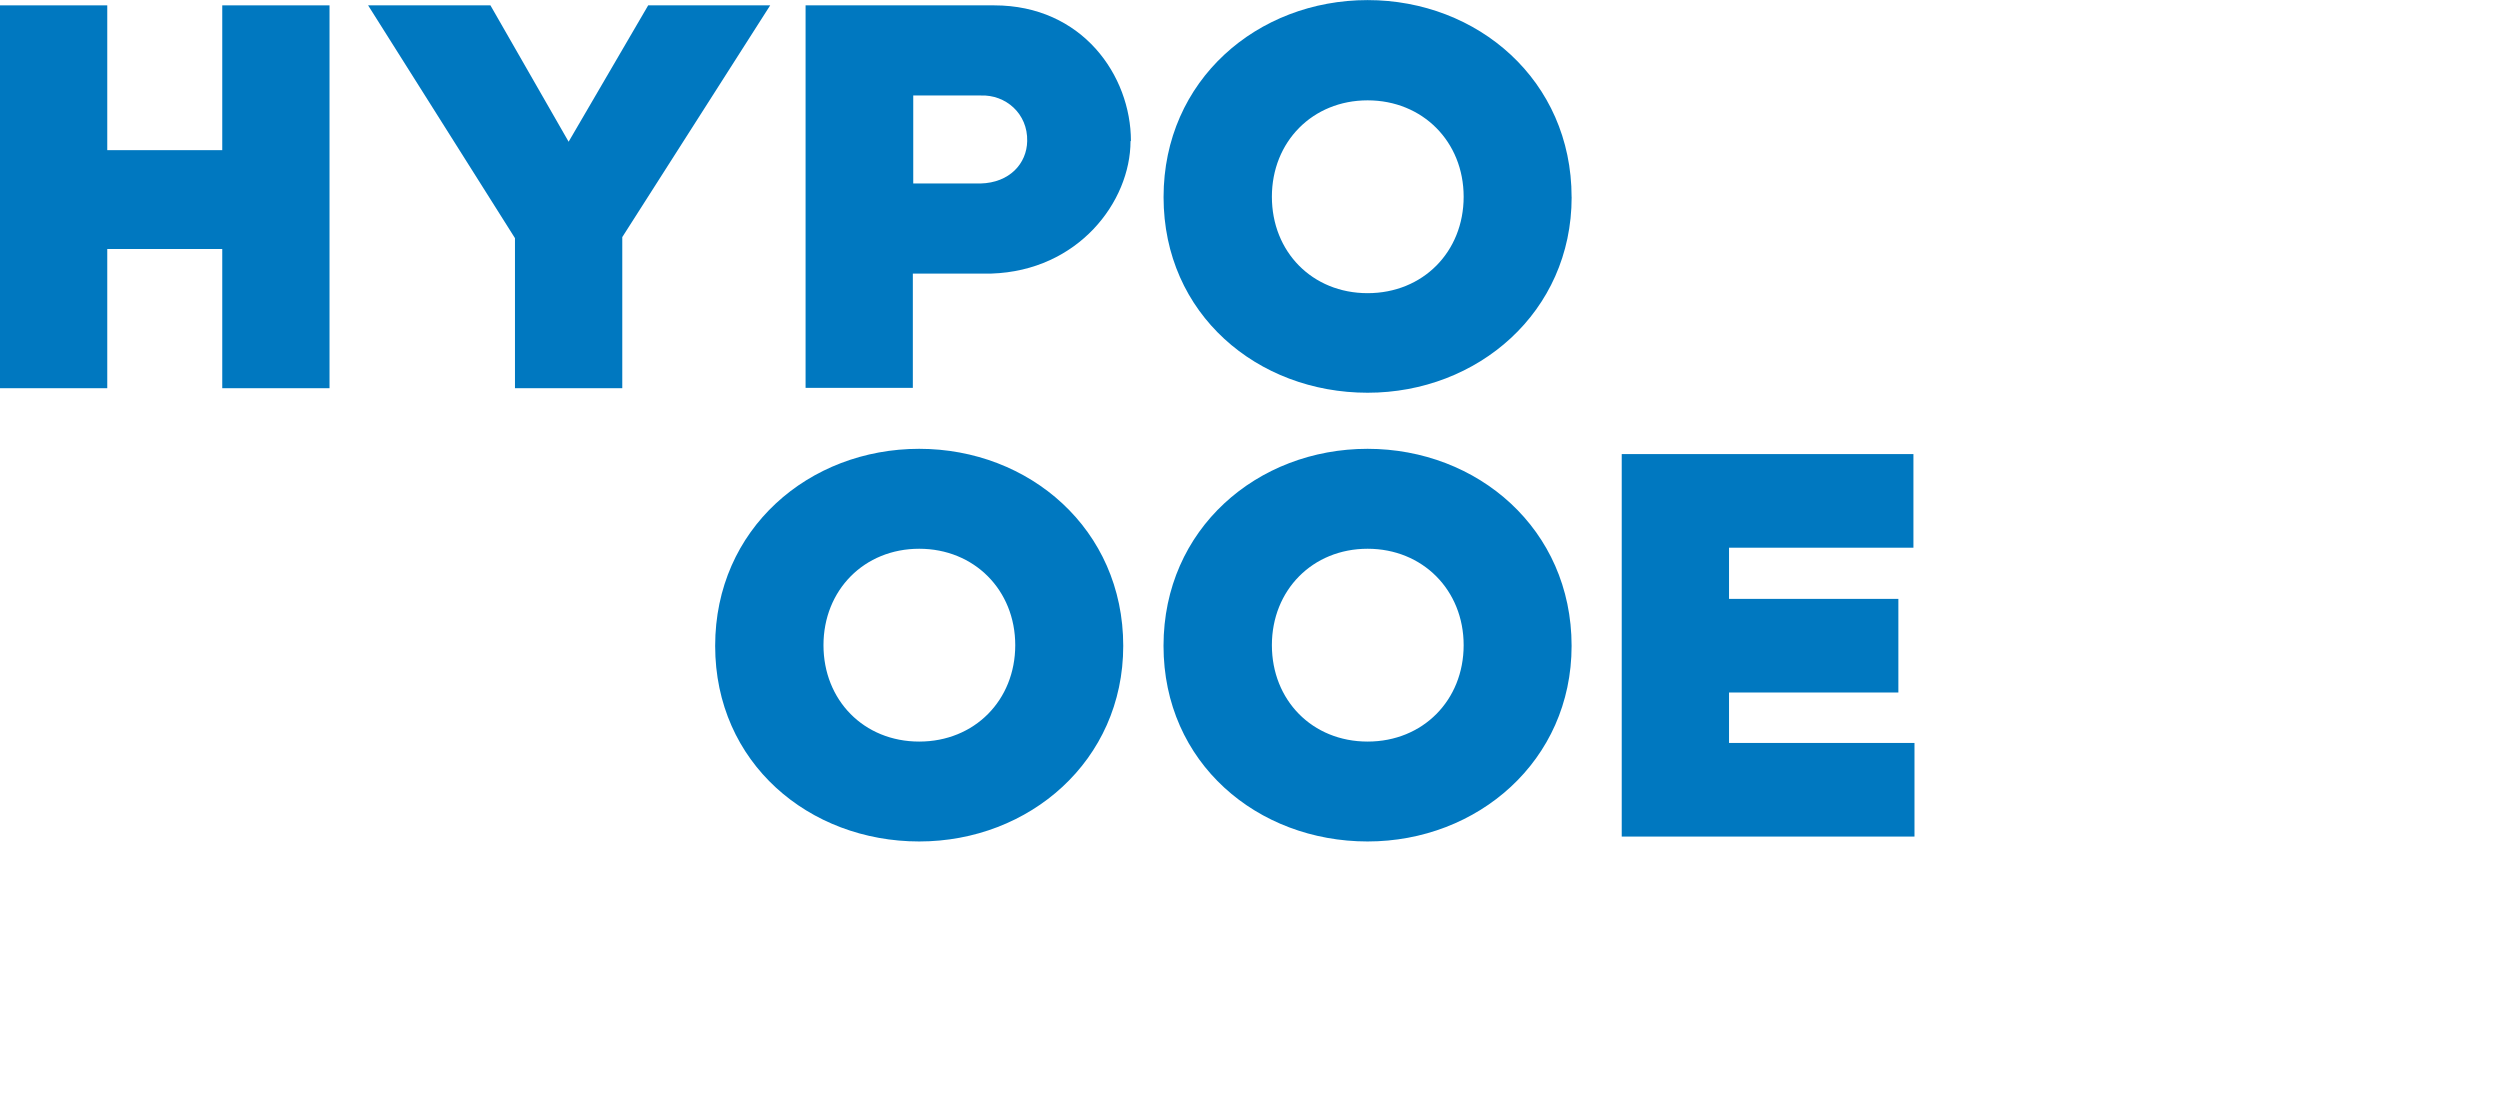
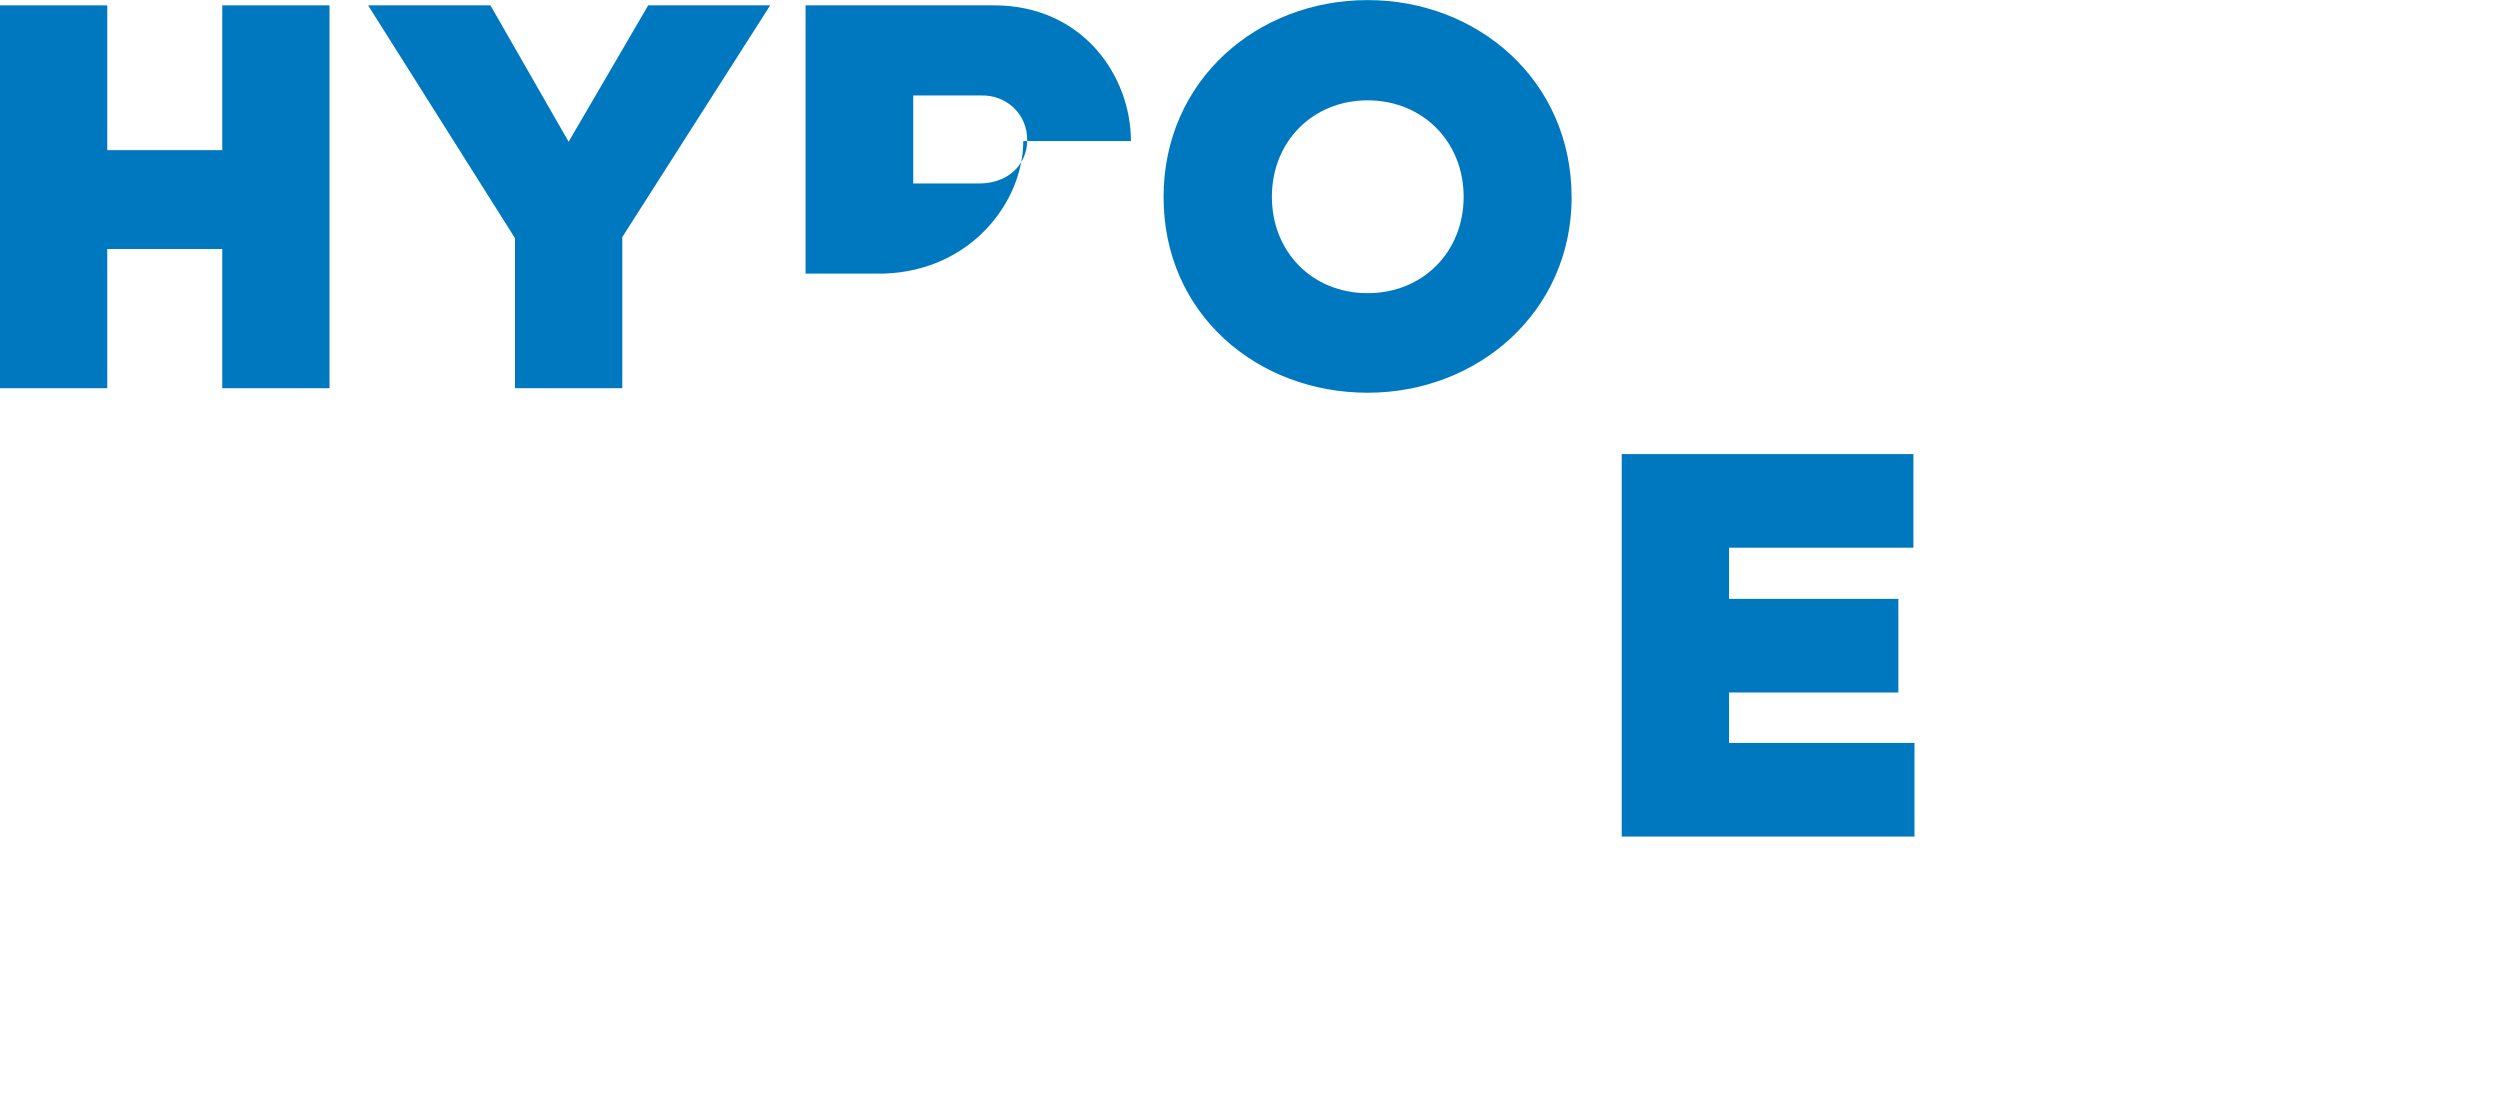
<svg xmlns="http://www.w3.org/2000/svg" id="Ebene_1" data-name="Ebene 1" width="546.1" height="240.1" viewBox="0 0 546.1 240.1">
  <defs>
    <style>
      .cls-1 {
        fill: #fff;
      }

      .cls-2 {
        fill: none;
      }

      .cls-3 {
        fill: #0078c0;
      }

      .cls-4 {
        clip-path: url(#clippath);
      }
    </style>
    <clipPath id="clippath">
      <rect class="cls-2" y=".1" width="418.12" height="183.79" />
    </clipPath>
  </defs>
  <rect class="cls-1" width="546.1" height="240.1" />
  <g id="Ebene_1-2" data-name="Ebene 1-2">
    <g>
      <polygon class="cls-3" points="48.55 1.17 48.55 32.8 23.43 32.8 23.43 1.17 0 1.17 0 84.8 23.43 84.8 23.43 54.39 48.55 54.39 48.55 84.8 71.98 84.8 71.98 1.17 48.55 1.17" />
      <polygon class="cls-3" points="141.59 1.17 124.21 30.96 107.13 1.17 80.41 1.17 112.49 52.02 112.49 84.8 135.93 84.8 135.93 51.79 168.24 1.17 141.59 1.17" />
      <g class="cls-4">
        <g>
-           <path class="cls-3" d="M247.04,30.81c0-14.32-10.64-29.64-29.87-29.64h-41.2v83.55h23.43v-24.96h17.15c18.99-.61,30.4-15.7,30.4-28.95M224.38,30.81c-.08,4.9-3.83,9.11-10.19,9.27h-14.7v-19.22h14.7c5.51-.23,10.34,3.98,10.19,9.96" />
+           <path class="cls-3" d="M247.04,30.81c0-14.32-10.64-29.64-29.87-29.64h-41.2v83.55v-24.96h17.15c18.99-.61,30.4-15.7,30.4-28.95M224.38,30.81c-.08,4.9-3.83,9.11-10.19,9.27h-14.7v-19.22h14.7c5.51-.23,10.34,3.98,10.19,9.96" />
          <path class="cls-3" d="M343.3,43.06C343.3,17.56,322.78.02,298.74.02s-44.57,17.46-44.57,43.04,20.52,42.73,44.57,42.73,44.57-17.61,44.57-42.73M319.72,42.98c0,12.02-8.88,21.06-20.98,21.06s-20.91-9.04-20.91-21.06,8.88-21.06,20.91-21.06,20.98,9.04,20.98,21.06" />
-           <path class="cls-3" d="M245.36,141.08c0-25.5-20.52-43.04-44.57-43.04s-44.57,17.46-44.57,43.04,20.52,42.73,44.57,42.73,44.57-17.61,44.57-42.73M221.77,140.93c0,12.02-8.88,21.06-20.98,21.06s-20.91-9.04-20.91-21.06,8.88-21.06,20.91-21.06,20.98,9.04,20.98,21.06" />
-           <path class="cls-3" d="M343.3,141.08c0-25.5-20.52-43.04-44.57-43.04s-44.57,17.46-44.57,43.04,20.52,42.73,44.57,42.73,44.57-17.61,44.57-42.73M319.72,140.93c0,12.02-8.88,21.06-20.98,21.06s-20.91-9.04-20.91-21.06,8.88-21.06,20.91-21.06,20.98,9.04,20.98,21.06" />
        </g>
      </g>
      <polygon class="cls-3" points="354.25 99.19 354.25 182.74 418.2 182.74 418.2 162.29 377.69 162.29 377.69 151.27 414.68 151.27 414.68 130.82 377.69 130.82 377.69 119.64 417.97 119.64 417.97 99.19 354.25 99.19" />
    </g>
  </g>
</svg>